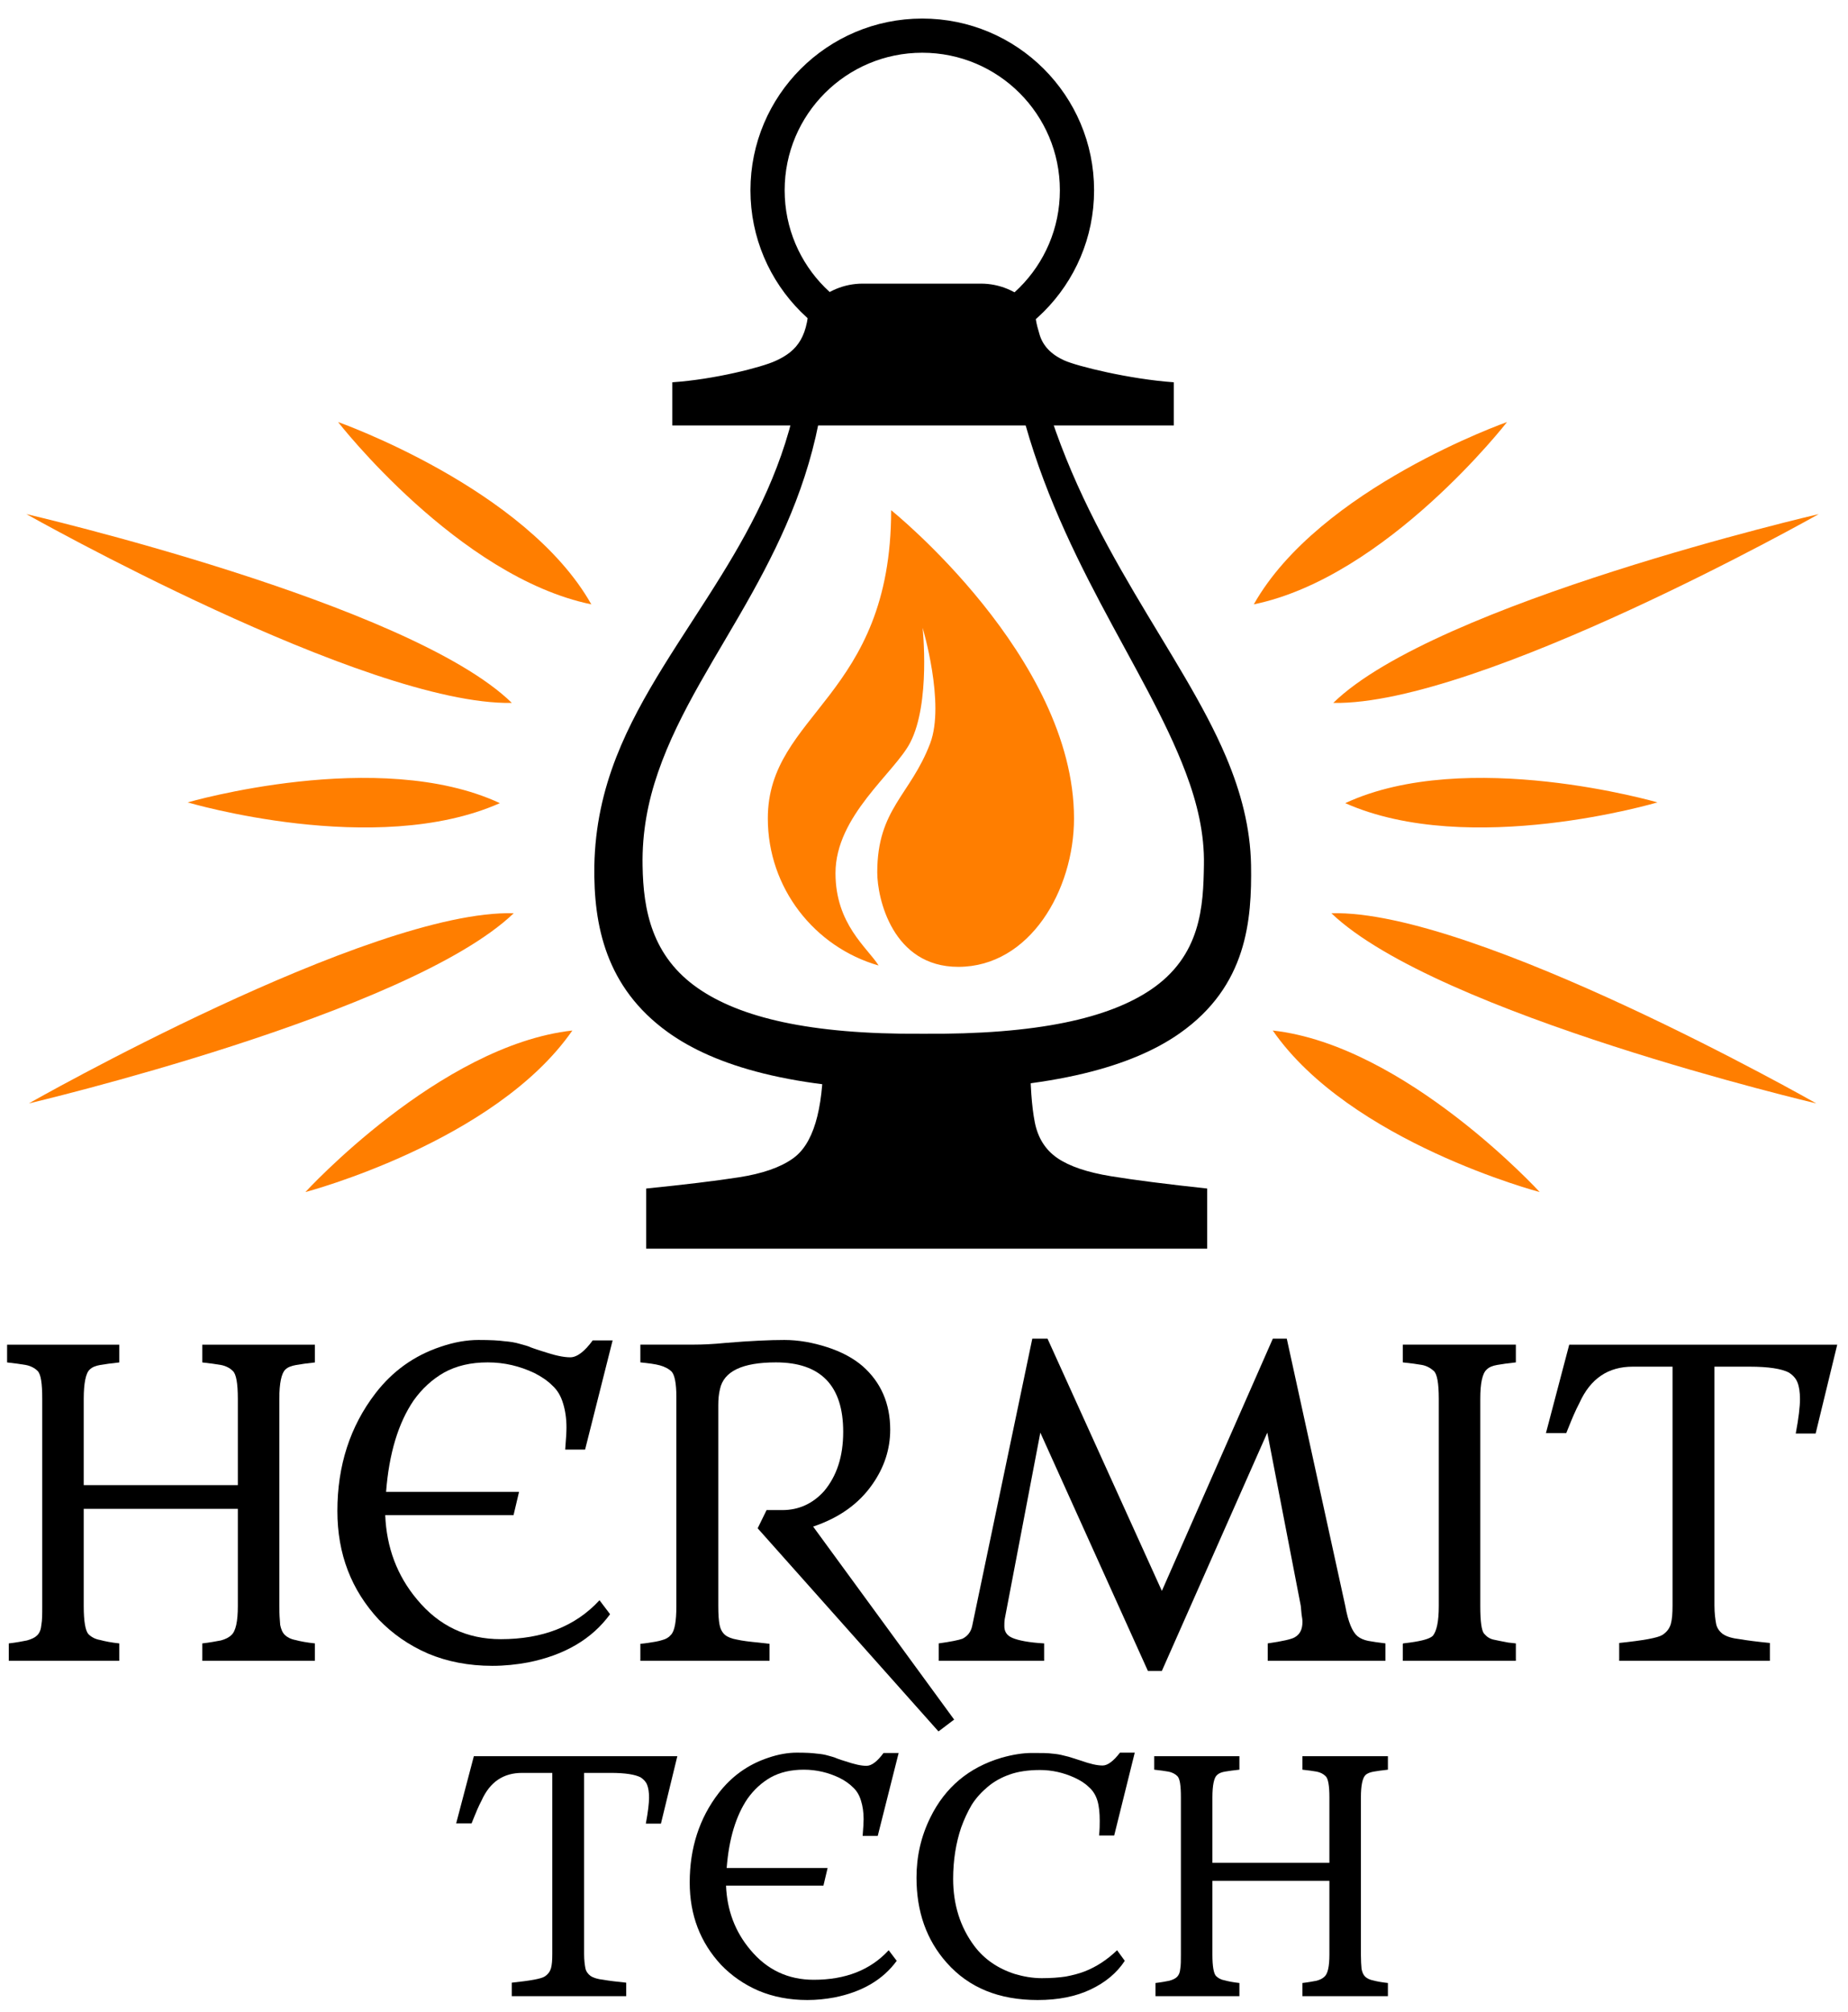
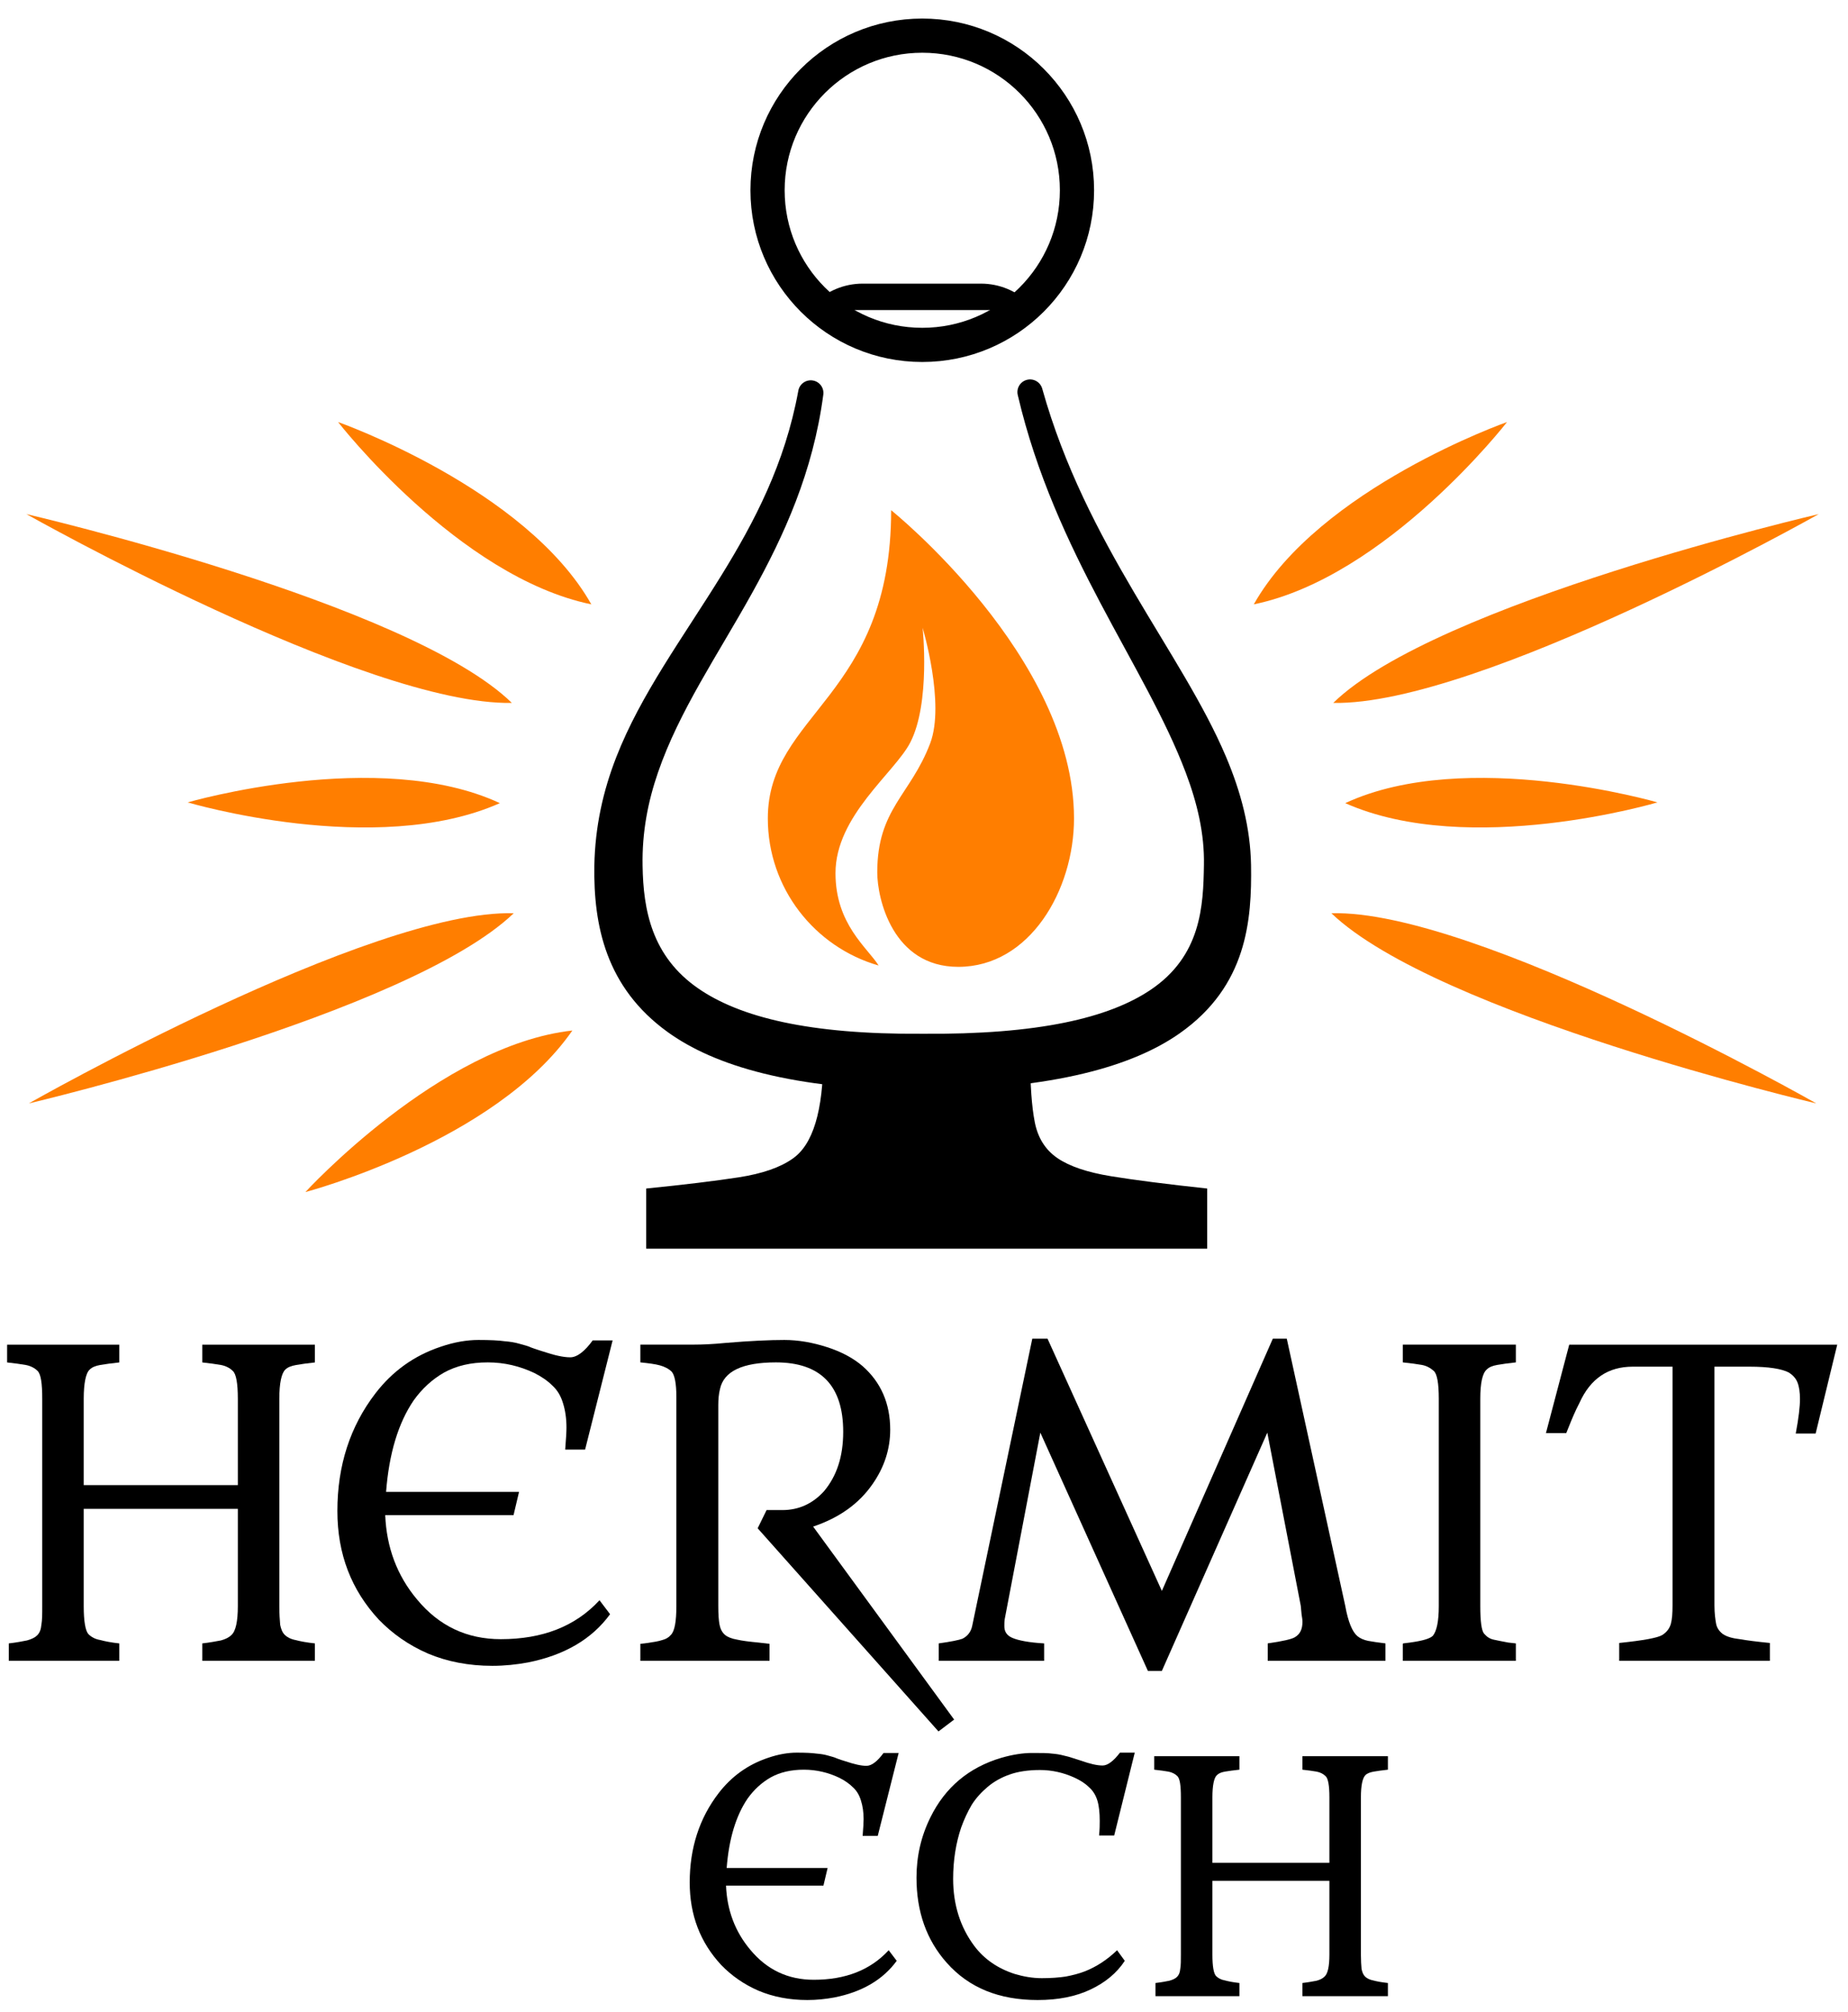
<svg xmlns="http://www.w3.org/2000/svg" xmlns:ns1="http://www.serif.com/" width="100%" height="100%" viewBox="0 0 757 824" version="1.1" xml:space="preserve" style="fill-rule:evenodd;clip-rule:evenodd;stroke-linecap:round;stroke-linejoin:round;stroke-miterlimit:1.5;">
  <g transform="matrix(1,0,0,1,-8242,-4)">
    <g id="v-lockup-black-orange-unpad" transform="matrix(0.793,0,0,0.807,7985.95,-65.043)">
      <rect x="323.48" y="86.775" width="953.729" height="1019.72" style="fill:none;" />
      <g id="text" transform="matrix(1.262,0,0,1.239,-211.146,-142.775)">
        <g transform="matrix(0.717,0,0,0.717,209.699,174.55)">
          <g transform="matrix(183.501,0,0,183.501,553.737,1153.8)">
-             <path d="M0.614,-0.537C0.621,-0.574 0.624,-0.601 0.624,-0.618C0.624,-0.635 0.622,-0.648 0.618,-0.658C0.614,-0.668 0.607,-0.675 0.598,-0.681C0.581,-0.69 0.55,-0.695 0.505,-0.695L0.422,-0.695L0.422,-0.131C0.422,-0.112 0.424,-0.098 0.426,-0.087C0.428,-0.077 0.434,-0.069 0.442,-0.063C0.451,-0.057 0.464,-0.053 0.482,-0.051C0.499,-0.048 0.523,-0.045 0.553,-0.042L0.553,-0L0.197,-0L0.197,-0.042C0.254,-0.048 0.288,-0.054 0.299,-0.061C0.31,-0.068 0.316,-0.077 0.319,-0.087C0.322,-0.098 0.323,-0.112 0.323,-0.131L0.323,-0.695L0.229,-0.695C0.171,-0.695 0.129,-0.667 0.103,-0.609C0.094,-0.592 0.086,-0.573 0.078,-0.553L0.072,-0.538L0.024,-0.538L0.079,-0.747L0.712,-0.747L0.661,-0.537L0.614,-0.537Z" style="fill-rule:nonzero;" />
-           </g>
+             </g>
          <g transform="matrix(183.501,0,0,183.501,681.919,1153.8)">
            <path d="M0.438,-0.051C0.536,-0.051 0.614,-0.081 0.671,-0.143L0.696,-0.11C0.653,-0.051 0.588,-0.013 0.502,0.004C0.475,0.009 0.447,0.012 0.418,0.012C0.362,0.012 0.311,0.002 0.266,-0.017C0.22,-0.037 0.182,-0.064 0.15,-0.097C0.085,-0.167 0.052,-0.252 0.052,-0.354C0.052,-0.461 0.082,-0.554 0.142,-0.632C0.182,-0.684 0.233,-0.721 0.296,-0.742C0.328,-0.753 0.358,-0.758 0.385,-0.758C0.413,-0.758 0.433,-0.757 0.447,-0.755C0.46,-0.754 0.472,-0.752 0.482,-0.749C0.492,-0.746 0.502,-0.744 0.51,-0.74C0.518,-0.737 0.527,-0.734 0.537,-0.731C0.564,-0.722 0.585,-0.717 0.602,-0.717C0.618,-0.717 0.636,-0.731 0.655,-0.757L0.702,-0.757L0.637,-0.499L0.59,-0.499C0.592,-0.524 0.593,-0.541 0.593,-0.551C0.593,-0.573 0.59,-0.592 0.585,-0.608C0.58,-0.625 0.572,-0.639 0.56,-0.65C0.548,-0.662 0.533,-0.672 0.517,-0.68C0.483,-0.696 0.447,-0.705 0.407,-0.705C0.367,-0.705 0.333,-0.697 0.304,-0.681C0.276,-0.665 0.252,-0.643 0.232,-0.615C0.196,-0.562 0.174,-0.49 0.167,-0.399L0.481,-0.399L0.468,-0.344L0.165,-0.344C0.168,-0.268 0.193,-0.201 0.24,-0.145C0.292,-0.082 0.358,-0.051 0.438,-0.051Z" style="fill-rule:nonzero;" />
          </g>
          <g transform="matrix(183.501,0,0,183.501,810.101,1153.8)">
            <path d="M0.627,-0.5C0.629,-0.519 0.629,-0.535 0.629,-0.546C0.629,-0.57 0.627,-0.591 0.622,-0.608C0.617,-0.625 0.608,-0.64 0.595,-0.651C0.583,-0.663 0.568,-0.672 0.551,-0.68C0.516,-0.696 0.48,-0.704 0.443,-0.704C0.406,-0.704 0.374,-0.699 0.349,-0.69C0.323,-0.681 0.3,-0.668 0.281,-0.652C0.262,-0.636 0.245,-0.618 0.231,-0.596C0.218,-0.574 0.207,-0.55 0.198,-0.525C0.182,-0.478 0.173,-0.424 0.173,-0.365C0.173,-0.285 0.195,-0.215 0.239,-0.156C0.27,-0.115 0.312,-0.086 0.365,-0.069C0.392,-0.061 0.42,-0.056 0.449,-0.056C0.478,-0.056 0.503,-0.058 0.523,-0.061C0.544,-0.065 0.564,-0.07 0.582,-0.077C0.618,-0.091 0.652,-0.113 0.683,-0.143L0.707,-0.11C0.682,-0.072 0.647,-0.043 0.601,-0.021C0.555,0.001 0.5,0.012 0.436,0.012C0.316,0.012 0.222,-0.026 0.153,-0.104C0.09,-0.175 0.059,-0.263 0.059,-0.369C0.059,-0.435 0.073,-0.497 0.102,-0.556C0.148,-0.65 0.222,-0.712 0.323,-0.742C0.358,-0.752 0.39,-0.757 0.418,-0.757C0.447,-0.757 0.468,-0.757 0.481,-0.755C0.494,-0.754 0.506,-0.752 0.517,-0.749C0.527,-0.747 0.537,-0.744 0.546,-0.741L0.571,-0.733C0.599,-0.723 0.621,-0.718 0.638,-0.718C0.654,-0.718 0.672,-0.732 0.692,-0.758L0.738,-0.758L0.674,-0.5L0.627,-0.5Z" style="fill-rule:nonzero;" />
          </g>
          <g transform="matrix(183.501,0,0,183.501,947.279,1153.8)">
            <path d="M0.055,-0.041C0.073,-0.043 0.088,-0.046 0.098,-0.048C0.109,-0.051 0.117,-0.055 0.122,-0.06C0.128,-0.066 0.131,-0.074 0.132,-0.085C0.134,-0.096 0.134,-0.111 0.134,-0.129L0.134,-0.619C0.134,-0.655 0.131,-0.677 0.123,-0.685C0.116,-0.692 0.106,-0.697 0.095,-0.699C0.084,-0.701 0.069,-0.703 0.051,-0.705L0.051,-0.747L0.316,-0.747L0.316,-0.705C0.297,-0.703 0.283,-0.701 0.271,-0.699C0.26,-0.697 0.252,-0.694 0.246,-0.688C0.237,-0.68 0.232,-0.656 0.232,-0.619L0.232,-0.415L0.596,-0.415L0.596,-0.619C0.596,-0.656 0.592,-0.678 0.584,-0.685C0.577,-0.692 0.567,-0.697 0.556,-0.699C0.545,-0.701 0.53,-0.703 0.512,-0.705L0.512,-0.747L0.778,-0.747L0.778,-0.705C0.76,-0.703 0.745,-0.701 0.734,-0.699C0.723,-0.697 0.714,-0.694 0.708,-0.688C0.699,-0.679 0.694,-0.656 0.694,-0.619L0.694,-0.129C0.694,-0.111 0.695,-0.096 0.696,-0.085C0.698,-0.075 0.701,-0.067 0.707,-0.061C0.712,-0.056 0.721,-0.051 0.732,-0.049C0.743,-0.046 0.759,-0.043 0.778,-0.041L0.778,-0L0.512,-0L0.512,-0.041C0.53,-0.043 0.545,-0.046 0.556,-0.048C0.567,-0.051 0.575,-0.055 0.581,-0.061C0.591,-0.07 0.596,-0.093 0.596,-0.129L0.596,-0.359L0.232,-0.359L0.232,-0.129C0.232,-0.093 0.236,-0.071 0.243,-0.063C0.25,-0.056 0.259,-0.051 0.271,-0.049C0.282,-0.046 0.297,-0.043 0.316,-0.041L0.316,-0L0.055,-0L0.055,-0.041Z" style="fill-rule:nonzero;" />
          </g>
        </g>
        <g transform="matrix(0.717,0,0,0.717,182.691,43.999)">
          <g transform="matrix(241.7,0,0,241.7,327.111,1144.29)">
            <path d="M0.055,-0.041C0.073,-0.043 0.088,-0.046 0.098,-0.048C0.109,-0.051 0.117,-0.055 0.122,-0.06C0.128,-0.066 0.131,-0.074 0.132,-0.085C0.134,-0.096 0.134,-0.111 0.134,-0.129L0.134,-0.619C0.134,-0.655 0.131,-0.677 0.123,-0.685C0.116,-0.692 0.106,-0.697 0.095,-0.699C0.084,-0.701 0.069,-0.703 0.051,-0.705L0.051,-0.747L0.316,-0.747L0.316,-0.705C0.297,-0.703 0.283,-0.701 0.271,-0.699C0.26,-0.697 0.252,-0.694 0.246,-0.688C0.237,-0.68 0.232,-0.656 0.232,-0.619L0.232,-0.415L0.596,-0.415L0.596,-0.619C0.596,-0.656 0.592,-0.678 0.584,-0.685C0.577,-0.692 0.567,-0.697 0.556,-0.699C0.545,-0.701 0.53,-0.703 0.512,-0.705L0.512,-0.747L0.778,-0.747L0.778,-0.705C0.76,-0.703 0.745,-0.701 0.734,-0.699C0.723,-0.697 0.714,-0.694 0.708,-0.688C0.699,-0.679 0.694,-0.656 0.694,-0.619L0.694,-0.129C0.694,-0.111 0.695,-0.096 0.696,-0.085C0.698,-0.075 0.701,-0.067 0.707,-0.061C0.712,-0.056 0.721,-0.051 0.732,-0.049C0.743,-0.046 0.759,-0.043 0.778,-0.041L0.778,-0L0.512,-0L0.512,-0.041C0.53,-0.043 0.545,-0.046 0.556,-0.048C0.567,-0.051 0.575,-0.055 0.581,-0.061C0.591,-0.07 0.596,-0.093 0.596,-0.129L0.596,-0.359L0.232,-0.359L0.232,-0.129C0.232,-0.093 0.236,-0.071 0.243,-0.063C0.25,-0.056 0.259,-0.051 0.271,-0.049C0.282,-0.046 0.297,-0.043 0.316,-0.041L0.316,-0L0.055,-0L0.055,-0.041Z" style="fill-rule:nonzero;" />
          </g>
          <g transform="matrix(241.738,0,0,241.738,515.42,1144.29)">
            <path d="M0.438,-0.051C0.536,-0.051 0.614,-0.081 0.671,-0.143L0.696,-0.11C0.653,-0.051 0.588,-0.013 0.502,0.004C0.475,0.009 0.447,0.012 0.418,0.012C0.362,0.012 0.311,0.002 0.266,-0.017C0.22,-0.037 0.182,-0.064 0.15,-0.097C0.085,-0.167 0.052,-0.252 0.052,-0.354C0.052,-0.461 0.082,-0.554 0.142,-0.632C0.182,-0.684 0.233,-0.721 0.296,-0.742C0.328,-0.753 0.358,-0.758 0.385,-0.758C0.413,-0.758 0.433,-0.757 0.447,-0.755C0.46,-0.754 0.472,-0.752 0.482,-0.749C0.492,-0.746 0.502,-0.744 0.51,-0.74C0.518,-0.737 0.527,-0.734 0.537,-0.731C0.564,-0.722 0.585,-0.717 0.602,-0.717C0.618,-0.717 0.636,-0.731 0.655,-0.757L0.702,-0.757L0.637,-0.499L0.59,-0.499C0.592,-0.524 0.593,-0.541 0.593,-0.551C0.593,-0.573 0.59,-0.592 0.585,-0.608C0.58,-0.625 0.572,-0.639 0.56,-0.65C0.548,-0.662 0.533,-0.672 0.517,-0.68C0.483,-0.696 0.447,-0.705 0.407,-0.705C0.367,-0.705 0.333,-0.697 0.304,-0.681C0.276,-0.665 0.252,-0.643 0.232,-0.615C0.196,-0.562 0.174,-0.49 0.167,-0.399L0.481,-0.399L0.468,-0.344L0.165,-0.344C0.168,-0.268 0.193,-0.201 0.24,-0.145C0.292,-0.082 0.358,-0.051 0.438,-0.051Z" style="fill-rule:nonzero;" />
          </g>
          <g transform="matrix(241.738,0,0,241.738,690.326,1144.29)">
            <path d="M0.523,-0.541C0.523,-0.65 0.47,-0.705 0.364,-0.705C0.285,-0.705 0.241,-0.684 0.232,-0.642C0.229,-0.63 0.228,-0.617 0.228,-0.604L0.228,-0.129C0.228,-0.11 0.229,-0.095 0.231,-0.085C0.233,-0.075 0.237,-0.067 0.244,-0.061C0.25,-0.056 0.26,-0.052 0.272,-0.05C0.285,-0.047 0.302,-0.045 0.323,-0.043L0.349,-0.04L0.349,0L0.044,0L0.044,-0.04L0.061,-0.042C0.075,-0.044 0.087,-0.046 0.096,-0.049C0.104,-0.051 0.111,-0.055 0.116,-0.061C0.125,-0.07 0.129,-0.093 0.129,-0.129L0.129,-0.624C0.129,-0.655 0.125,-0.675 0.118,-0.683C0.111,-0.69 0.101,-0.695 0.09,-0.698C0.079,-0.701 0.064,-0.703 0.044,-0.705L0.044,-0.747L0.171,-0.747C0.19,-0.747 0.215,-0.748 0.245,-0.751C0.304,-0.756 0.351,-0.758 0.384,-0.758C0.417,-0.758 0.451,-0.752 0.485,-0.741C0.519,-0.73 0.547,-0.715 0.569,-0.696C0.612,-0.658 0.634,-0.608 0.634,-0.546C0.634,-0.5 0.62,-0.457 0.592,-0.417C0.56,-0.371 0.514,-0.338 0.452,-0.317L0.785,0.139L0.748,0.167L0.321,-0.313L0.342,-0.356L0.379,-0.356C0.418,-0.356 0.451,-0.371 0.478,-0.401C0.508,-0.437 0.523,-0.483 0.523,-0.541Z" style="fill-rule:nonzero;" />
          </g>
          <g transform="matrix(241.738,0,0,241.738,867.65,1144.29)">
            <path d="M0.015,-0.041C0.044,-0.045 0.063,-0.049 0.071,-0.052C0.083,-0.058 0.091,-0.068 0.094,-0.082L0.236,-0.761L0.272,-0.761L0.542,-0.165L0.804,-0.761L0.837,-0.761L0.975,-0.13C0.982,-0.091 0.992,-0.068 1.004,-0.058C1.01,-0.053 1.019,-0.049 1.029,-0.047C1.04,-0.045 1.053,-0.043 1.07,-0.041L1.07,-0L0.792,-0L0.792,-0.041C0.827,-0.046 0.848,-0.051 0.855,-0.055C0.868,-0.062 0.874,-0.074 0.874,-0.092C0.874,-0.097 0.873,-0.103 0.872,-0.109L0.87,-0.13L0.791,-0.539L0.542,0.024L0.509,0.024L0.255,-0.539L0.171,-0.099C0.17,-0.093 0.17,-0.087 0.17,-0.082C0.17,-0.076 0.171,-0.071 0.174,-0.066C0.177,-0.061 0.182,-0.057 0.189,-0.054C0.203,-0.048 0.228,-0.043 0.264,-0.041L0.264,-0L0.015,-0L0.015,-0.041Z" style="fill-rule:nonzero;" />
          </g>
          <g transform="matrix(241.738,0,0,241.738,1118.08,1144.29)">
            <path d="M0.075,-0.04L0.076,-0.041L0.092,-0.043C0.121,-0.047 0.139,-0.052 0.146,-0.059C0.155,-0.07 0.16,-0.093 0.16,-0.129L0.16,-0.619C0.16,-0.656 0.156,-0.678 0.148,-0.685C0.14,-0.692 0.131,-0.697 0.12,-0.699C0.109,-0.701 0.094,-0.703 0.075,-0.705L0.075,-0.747L0.342,-0.747L0.342,-0.705C0.324,-0.703 0.309,-0.701 0.298,-0.699C0.287,-0.697 0.279,-0.694 0.273,-0.688C0.263,-0.679 0.258,-0.656 0.258,-0.619L0.258,-0.129C0.258,-0.093 0.261,-0.071 0.267,-0.064C0.273,-0.057 0.28,-0.052 0.289,-0.05C0.297,-0.048 0.309,-0.046 0.324,-0.043L0.342,-0.041L0.342,-0L0.075,-0L0.075,-0.04Z" style="fill-rule:nonzero;" />
          </g>
          <g transform="matrix(241.7,0,0,241.7,1212.13,1144.29)">
            <path d="M0.614,-0.537C0.621,-0.574 0.624,-0.601 0.624,-0.618C0.624,-0.635 0.622,-0.648 0.618,-0.658C0.614,-0.668 0.607,-0.675 0.598,-0.681C0.581,-0.69 0.55,-0.695 0.505,-0.695L0.422,-0.695L0.422,-0.131C0.422,-0.112 0.424,-0.098 0.426,-0.087C0.428,-0.077 0.434,-0.069 0.442,-0.063C0.451,-0.057 0.464,-0.053 0.482,-0.051C0.499,-0.048 0.523,-0.045 0.553,-0.042L0.553,-0L0.197,-0L0.197,-0.042C0.254,-0.048 0.288,-0.054 0.299,-0.061C0.31,-0.068 0.316,-0.077 0.319,-0.087C0.322,-0.098 0.323,-0.112 0.323,-0.131L0.323,-0.695L0.229,-0.695C0.171,-0.695 0.129,-0.667 0.103,-0.609C0.094,-0.592 0.086,-0.573 0.078,-0.553L0.072,-0.538L0.024,-0.538L0.079,-0.747L0.712,-0.747L0.661,-0.537L0.614,-0.537Z" style="fill-rule:nonzero;" />
          </g>
        </g>
      </g>
      <g id="lantern" transform="matrix(1.262,0,0,1.239,-210.541,-168.211)">
        <g id="fills">
          <g id="rays-R" ns1:id="rays R" transform="matrix(-1,0,0,1,1600.61,0)">
            <g transform="matrix(0.365,-0.475,0.475,0.365,192.173,747.326)">
-               <path d="M433.482,415.365C433.482,415.365 568.953,426.98 632.202,492.703C539.522,497.317 433.482,415.365 433.482,415.365Z" style="fill:rgb(255,126,0);" />
-             </g>
+               </g>
            <g transform="matrix(0.735,-0.678,0.678,0.735,-165.756,645.337)">
              <path d="M433.482,415.365C433.482,415.365 590.259,451.706 632.202,492.703C572.405,493.799 433.482,415.365 433.482,415.365Z" style="fill:rgb(255,126,0);" />
            </g>
            <g transform="matrix(0.559,-0.216,0.216,0.559,167.467,394.881)">
              <path d="M433.482,415.365C433.482,415.365 568.953,426.98 632.202,492.703C539.522,497.317 433.482,415.365 433.482,415.365Z" style="fill:rgb(255,126,0);" />
            </g>
            <path d="M433.482,415.365C433.482,415.365 590.259,451.706 632.202,492.703C572.405,493.799 433.482,415.365 433.482,415.365Z" style="fill:rgb(255,126,0);" />
            <g transform="matrix(0.58,0.15,-0.15,0.58,371.951,71.732)">
-               <path d="M433.482,415.365C433.482,415.365 568.953,426.98 632.202,492.703C539.522,497.317 433.482,415.365 433.482,415.365Z" style="fill:rgb(255,126,0);" />
+               <path d="M433.482,415.365C433.482,415.365 568.953,426.98 632.202,492.703C539.522,497.317 433.482,415.365 433.482,415.365" style="fill:rgb(255,126,0);" />
            </g>
          </g>
          <g id="rays-L" ns1:id="rays L">
            <g transform="matrix(0.365,-0.475,0.475,0.365,192.173,747.326)">
              <path d="M433.482,415.365C433.482,415.365 568.953,426.98 632.202,492.703C539.522,497.317 433.482,415.365 433.482,415.365Z" style="fill:rgb(255,126,0);" />
            </g>
            <g transform="matrix(0.735,-0.678,0.678,0.735,-165.756,645.337)">
              <path d="M433.482,415.365C433.482,415.365 590.259,451.706 632.202,492.703C572.405,493.799 433.482,415.365 433.482,415.365Z" style="fill:rgb(255,126,0);" />
            </g>
            <g transform="matrix(0.559,-0.216,0.216,0.559,167.467,394.881)">
              <path d="M433.482,415.365C433.482,415.365 568.953,426.98 632.202,492.703C539.522,497.317 433.482,415.365 433.482,415.365Z" style="fill:rgb(255,126,0);" />
            </g>
            <path d="M433.482,415.365C433.482,415.365 590.259,451.706 632.202,492.703C572.405,493.799 433.482,415.365 433.482,415.365Z" style="fill:rgb(255,126,0);" />
            <g transform="matrix(0.58,0.15,-0.15,0.58,371.951,71.732)">
              <path d="M433.482,415.365C433.482,415.365 568.953,426.98 632.202,492.703C539.522,497.317 433.482,415.365 433.482,415.365Z" style="fill:rgb(255,126,0);" />
            </g>
          </g>
          <g id="flame-outer" ns1:id="flame outer" transform="matrix(0.907,0,0,0.907,77.884,53.186)">
            <path d="M776.663,603.152C747.806,594.864 726.664,568.251 726.664,536.739C726.664,489.191 782.319,482.224 782.319,397.557C782.319,397.557 864.843,463.824 864.843,536.739C864.843,569.059 844.92,603.756 812.6,603.756C782.909,603.756 776.05,572.771 776.05,561.112C776.05,532.387 791.064,526.255 799.942,502.806C806.763,484.79 796.519,450.649 796.519,450.649C796.519,450.649 800.182,484.524 790.95,502.449C783.888,516.159 757.206,535.539 757.206,561.444C757.206,584.555 771.612,595.083 776.663,603.152Z" style="fill:rgb(255,126,0);" />
          </g>
          <g id="base" transform="matrix(3.57,0,0,2.514,603.351,716.209)">
            <path d="M43.785,-31.275L67.506,-31.275C67.506,-26.711 67.683,-23.151 68.037,-20.594C68.391,-18.037 69.257,-16.09 70.634,-14.752C72.01,-13.415 74.056,-12.431 76.77,-11.802C79.485,-11.172 83.163,-10.504 87.805,-9.795L87.805,0L23.485,0L23.485,-9.795C27.891,-10.425 31.432,-11.035 34.107,-11.625C36.782,-12.215 38.828,-13.218 40.244,-14.634C42.604,-16.916 43.785,-22.463 43.785,-31.275Z" style="fill-rule:nonzero;" />
          </g>
          <g id="cap" transform="matrix(3.891,0,0,1.806,583.485,379.071)">
-             <path d="M43.785,-29.059L67.506,-29.059C67.506,-24.496 67.683,-23.151 68.037,-20.594C68.391,-18.037 69.257,-16.09 70.634,-14.752C72.01,-13.415 77.509,-10.504 82.151,-9.795L82.151,0L29.397,0L29.397,-9.795C33.803,-10.425 38.828,-13.218 40.244,-14.634C42.604,-16.916 43.785,-20.247 43.785,-29.059Z" style="fill-rule:nonzero;" />
-           </g>
+             </g>
          <g id="handle-base" ns1:id="handle base" transform="matrix(1,0,0,1,-3371.67,21.304)">
            <path d="M4125.21,310.505L4218.12,310.505C4217.42,309.612 4216.67,308.759 4215.86,307.949C4210.56,302.651 4203.37,299.674 4195.88,299.674C4180.87,299.674 4162.47,299.674 4147.45,299.674C4139.96,299.674 4132.78,302.651 4127.48,307.949C4126.67,308.759 4125.91,309.612 4125.21,310.505Z" />
          </g>
        </g>
        <g id="strokes">
          <path id="glass" d="M749.434,364.942C743.981,394.724 731.466,418.575 717.973,440.446C702.145,466.1 685,489.104 674.944,514.894C669.561,528.699 666.257,543.291 665.961,559.374C665.589,583.822 670.67,609.183 695.917,627.454C715.095,641.332 747.086,651.027 800,651.387C854.573,650.918 886.645,641.284 905.502,628.05C933.199,608.613 935.111,581.553 934.761,559.03C934.48,543.948 930.698,529.343 924.475,514.657C906.325,471.828 867.228,428.023 849.322,364.106C848.612,361.339 845.788,359.669 843.02,360.38C840.252,361.091 838.583,363.915 839.293,366.682C854.483,431.657 891.537,477.482 908.031,521.238C912.788,533.859 915.713,546.276 915.476,559.03C915.215,575.819 914.4,596.384 893.411,610.37C876.538,621.613 848.03,628.61 800,628.197C753.747,628.512 725.533,621.407 708.506,609.648C689.474,596.504 685.984,577.518 685.708,559.374C685.455,545.646 687.903,533.118 692.02,521.159C700.703,495.939 716.397,473.172 730.487,447.772C743.639,424.064 755.457,398.221 759.662,366.557C760.108,363.735 758.178,361.081 755.355,360.636C752.533,360.19 749.88,362.12 749.434,364.942Z" />
          <g id="handle" transform="matrix(0.846,0,0,0.846,-4975.94,90.589)">
            <circle cx="6827.57" cy="227.131" r="74.855" style="fill:none;stroke:black;stroke-width:16.55px;" />
          </g>
        </g>
      </g>
    </g>
  </g>
</svg>